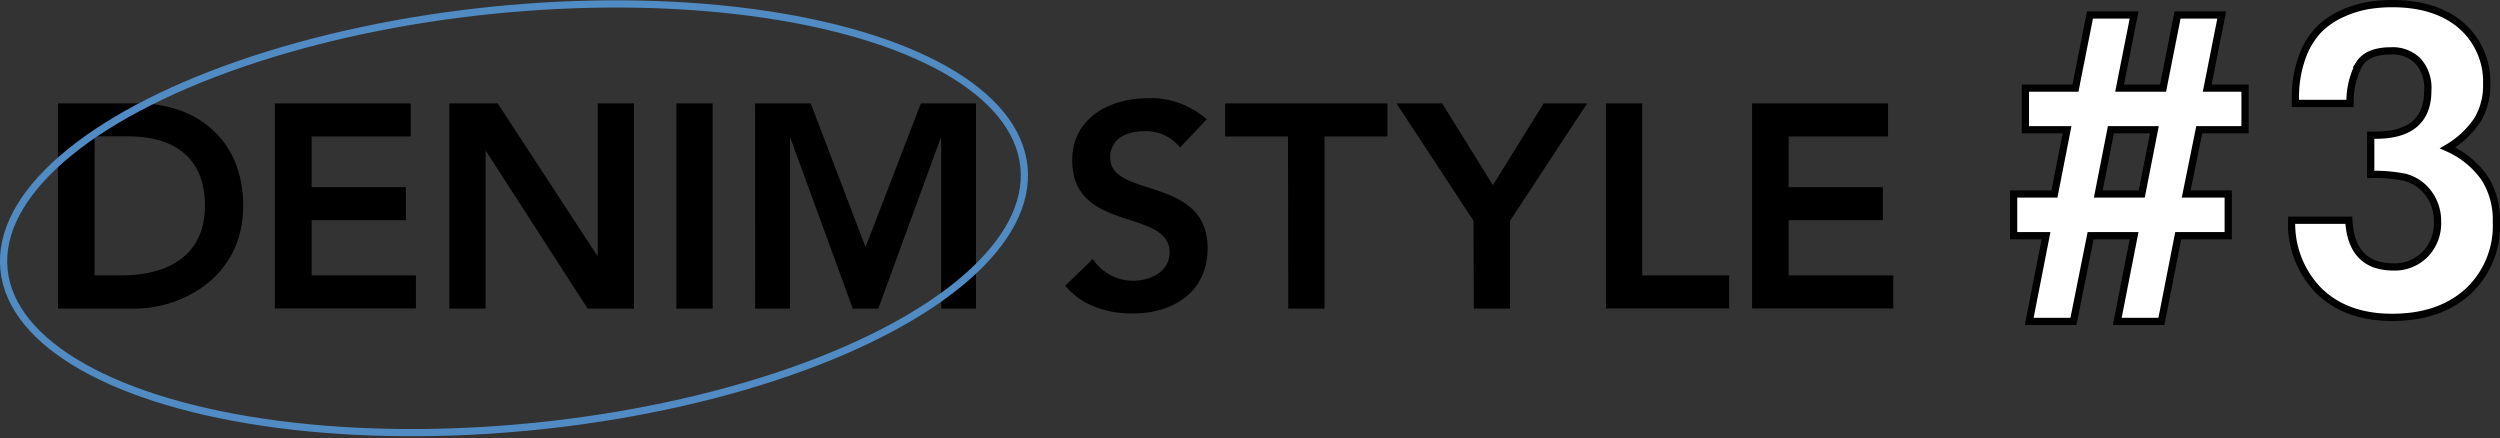
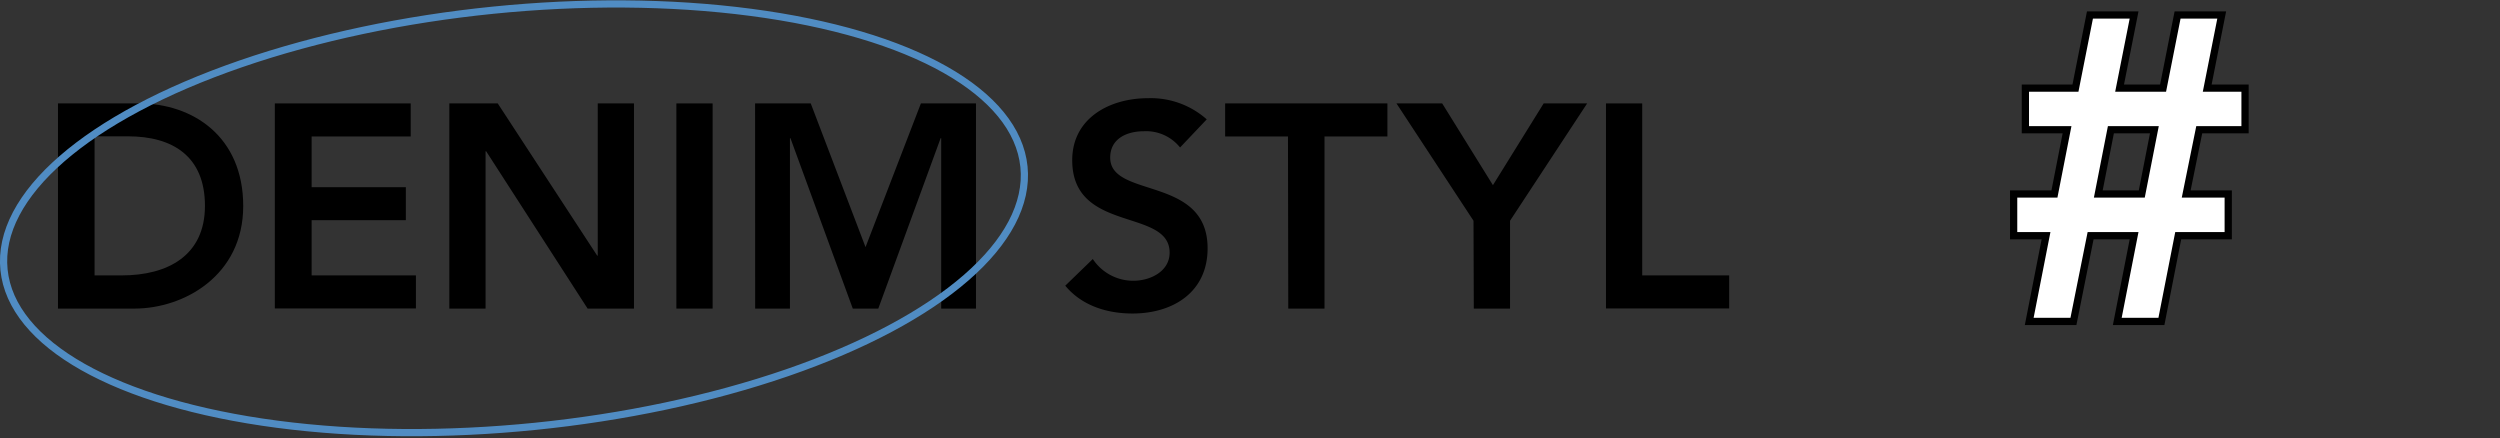
<svg xmlns="http://www.w3.org/2000/svg" viewBox="0 0 344.96 60.48">
  <rect x="0" y="0" width="344.96" height="60.48" fill="#333333" stroke="none" />
  <defs>
    <style>.cls-1{fill:none;stroke:#508cc3;}.cls-1,.cls-2{stroke-miterlimit:10;}.cls-2{fill:#fff;stroke:#000;}</style>
  </defs>
  <g id="レイヤー_2" data-name="レイヤー 2">
    <g id="レイヤー_3" data-name="レイヤー 3">
      <path d="M8,14.27H19.17c7.43,0,14.39,4.56,14.39,14.16s-8.19,14.15-15,14.15H8ZM16.81,38c6.31,0,11.47-2.72,11.47-9.59s-4.47-9.6-10.63-9.6h-4.6V38Z" />
      <path d="M37.92,14.27H56.67v4.56H43v7H56v4.55H43V38H57.39v4.56H37.92Z" />
      <path d="M62,14.27h6.68l13.72,21h.08v-21h5V42.58H81.08l-14-21.71H67V42.58H62Z" />
      <path d="M93.33,14.27h5V42.58h-5Z" />
      <path d="M104.19,14.27h7.68l7.56,19.83,7.64-19.83h7.6V42.58h-4.8V19.07h-.08l-8.6,23.51h-3.52l-8.6-23.51H109V42.58h-4.8Z" />
      <path d="M162.83,20.35a6,6,0,0,0-5-2.24c-2.32,0-4.64,1-4.64,3.64,0,5.68,13.44,2.44,13.44,12.51,0,6.08-4.8,9-10.36,9-3.52,0-7-1.08-9.28-3.84l3.8-3.68a6.68,6.68,0,0,0,5.6,3c2.32,0,5-1.28,5-3.88,0-6.19-13.44-2.64-13.44-12.75,0-5.84,5.2-8.56,10.44-8.56a11.62,11.62,0,0,1,8.12,2.92Z" />
      <path d="M177.72,18.83h-8.67V14.27h22.39v4.56h-8.68V42.58h-5Z" />
      <path d="M203.32,30.46,192.69,14.27H199l7,11.28,7-11.28h6L208.36,30.46V42.58h-5Z" />
      <path d="M221.6,14.27h5V38h12v4.56H221.6Z" />
-       <path d="M241.76,14.27h18.76v4.56H246.8v7h13v4.55h-13V38h14.44v4.56H241.76Z" />
      <ellipse class="cls-1" cx="71.28" cy="30.25" rx="71.08" ry="29" transform="matrix(0.99, -0.1, 0.1, 0.99, -2.67, 7.3)" />
      <path class="cls-2" d="M286.1,44.35H280l2.32-11.83h-4.47V26.77h5.63l1.74-8.87h-5.75V12.16h6.91l2-10.09h6.09l-2,10.09h6l2-10.09h6.09l-2,10.09h5.22V17.9h-6.32l-1.8,8.87h5.8v5.75h-6.9l-2.32,11.83h-6.09l2.32-11.83h-6Zm3.43-17.58h6l1.74-8.87h-6Z" />
-       <path class="cls-2" d="M316.73,13.61a16.22,16.22,0,0,1,.9-5.63,10.74,10.74,0,0,1,2.27-3.83,10.61,10.61,0,0,1,3.21-2.23A14.68,14.68,0,0,1,326.62.79,20.33,20.33,0,0,1,330.07.5q6,0,9.52,3a10.25,10.25,0,0,1,3.53,8.15,9.1,9.1,0,0,1-1.27,4.9,12.68,12.68,0,0,1-4.12,3.86,12.31,12.31,0,0,1,5.1,4.15,10.71,10.71,0,0,1,1.63,6.06,12.36,12.36,0,0,1-3.92,9.6q-3.92,3.57-10.47,3.57-6.31,0-10.06-3.63a13.16,13.16,0,0,1-3.8-9.77h7.89q.34,6.43,6.15,6.44a5.88,5.88,0,0,0,4.38-1.74,6.11,6.11,0,0,0,1.71-4.47,6.41,6.41,0,0,0-1.22-3.91,5.91,5.91,0,0,0-3.25-2.24,21,21,0,0,0-4.75-.4V18.65h.69q7.2,0,7.19-6.2a5.56,5.56,0,0,0-1.33-4,4.92,4.92,0,0,0-3.77-1.43q-3.19,0-4.35,1.8a10.94,10.94,0,0,0-1.28,5.45h-7.54Z" />
    </g>
  </g>
</svg>